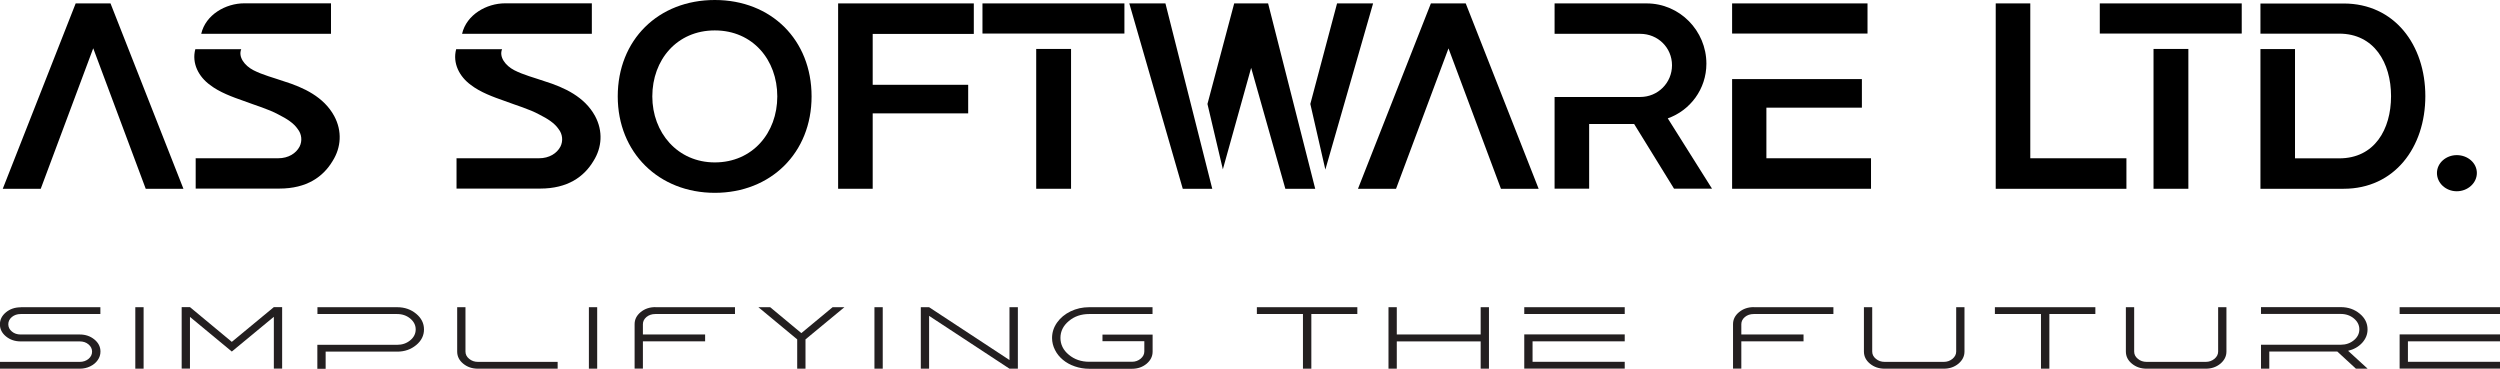
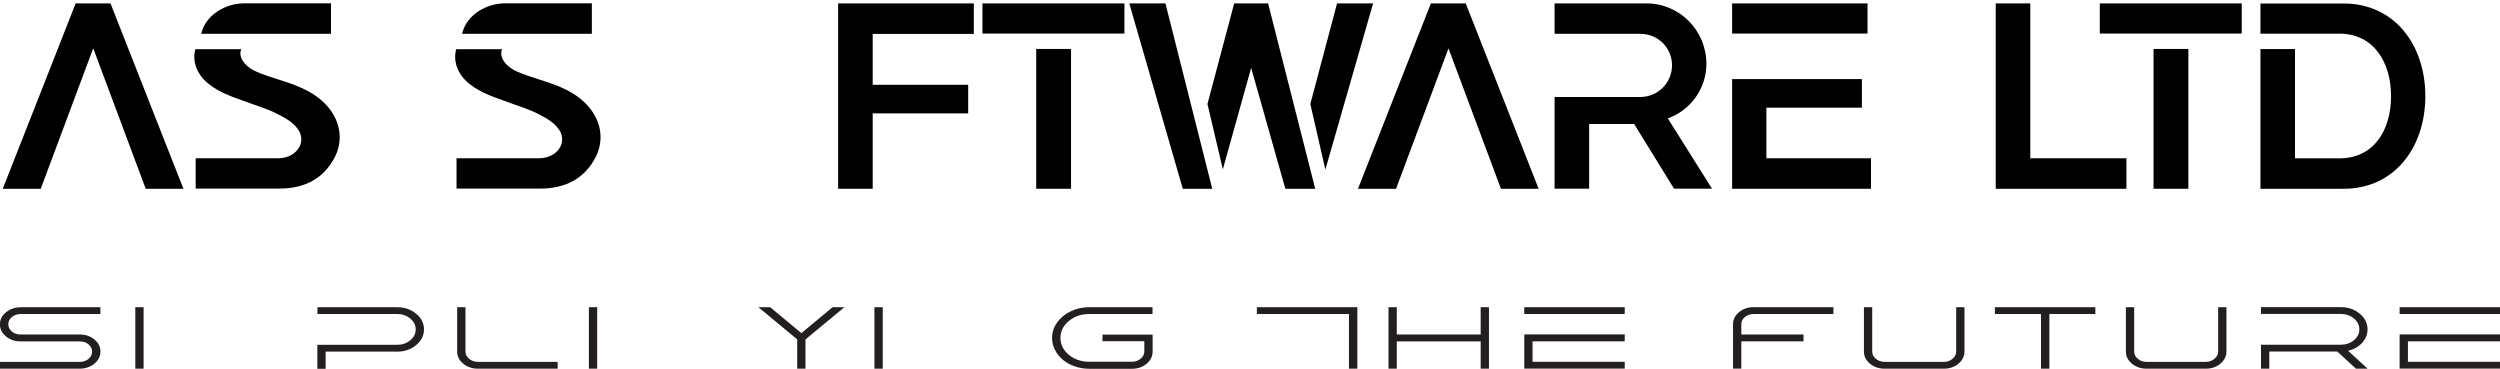
<svg xmlns="http://www.w3.org/2000/svg" id="katman_1" data-name="katman 1" width="271.23" height="40" viewBox="0 0 271.23 40">
  <defs>
    <style>
      .cls-1, .cls-2 {
        stroke-width: 0px;
      }

      .cls-2 {
        fill: #231f20;
      }
    </style>
  </defs>
  <g>
    <path class="cls-1" d="m10.11,5.25l-5.69,15.23H.3L8.21.37h3.78l7.91,20.11h-4.09l-5.69-15.23Z" />
    <path class="cls-1" d="m21.21,17.17h8.97c1.12,0,1.94-.54,2.32-1.26.31-.61.24-1.36-.2-1.91-.44-.65-1.19-1.12-2.08-1.57-1.12-.61-2.49-.99-3.75-1.47-1.26-.44-2.66-.95-3.68-1.74-1.23-.89-2.01-2.35-1.6-3.88h4.98c-.34.82.34,1.77,1.33,2.28.99.51,2.21.82,3.27,1.19,2.18.68,4.36,1.7,5.49,3.78.88,1.64.75,3.41-.17,4.87-1.02,1.71-2.79,3-5.79,3h-9.07v-3.31Zm14.69-13.5h-14.07c.48-2.08,2.66-3.31,4.67-3.31h9.41v3.31Z" />
    <path class="cls-1" d="m49.51,17.17h8.97c1.12,0,1.94-.54,2.32-1.26.31-.61.24-1.36-.2-1.91-.44-.65-1.19-1.12-2.08-1.57-1.12-.61-2.49-.99-3.75-1.47-1.26-.44-2.66-.95-3.68-1.74-1.23-.89-2.01-2.35-1.6-3.88h4.98c-.34.82.34,1.77,1.33,2.28.99.51,2.21.82,3.27,1.19,2.18.68,4.36,1.7,5.49,3.78.88,1.64.75,3.41-.17,4.87-1.02,1.71-2.79,3-5.79,3h-9.07v-3.31Zm14.69-13.5h-14.07c.48-2.08,2.66-3.31,4.67-3.31h9.41v3.31Z" />
-     <path class="cls-1" d="m67.02,10.46c0-6.14,4.4-10.46,10.53-10.46s10.5,4.33,10.5,10.46-4.43,10.46-10.5,10.46-10.53-4.36-10.53-10.46Zm3.75,0c0,3.92,2.73,7.16,6.78,7.16,4.09,0,6.78-3.2,6.78-7.16s-2.66-7.16-6.78-7.16-6.78,3.2-6.78,7.16Z" />
    <path class="cls-1" d="m90.93.37h14.72v3.31h-10.97v5.52h10.36v3.1h-10.36v8.18h-3.75V.37Z" />
    <path class="cls-1" d="m106.59.37h15.4v3.27h-15.4V.37Zm5.83,4.94h3.78v15.17h-3.78V5.32Z" />
    <path class="cls-1" d="m122.52.37h3.92l5.08,20.11h-3.2L122.52.37Zm11.38,0h3.68l5.11,20.11h-3.24l-3.71-13.12-3.07,11.01-1.67-7.09,2.9-10.91Zm11.15,0h3.92l-5.18,18.03-1.63-7.12,2.9-10.91Z" />
    <path class="cls-1" d="m157.15,5.25l-5.69,15.23h-4.13L155.24.37h3.78l7.91,20.11h-4.09l-5.69-15.23Z" />
    <path class="cls-1" d="m168.66.37h9.99c3.58,0,6.48,2.96,6.48,6.54,0,2.76-1.77,5.08-4.19,5.93l4.8,7.63h-4.12l-4.33-7.02h-4.88v7.02h-3.75v-9.95h9.3c1.91,0,3.44-1.53,3.44-3.44s-1.53-3.41-3.44-3.41h-9.3V.37Z" />
    <path class="cls-1" d="m187.92,20.48v-11.9h14.08v3.1h-10.36v5.49h11.35v3.31h-15.06Zm0-20.11h14.69v3.27h-14.69V.37Z" />
    <path class="cls-1" d="m216.52.37h3.75v16.8h10.43v3.31h-14.18V.37Z" />
    <path class="cls-1" d="m227.81.37h15.4v3.27h-15.4V.37Zm5.83,4.94h3.78v15.17h-3.78V5.32Z" />
    <path class="cls-1" d="m245.24,5.32h3.75v11.86h4.8c3.82,0,5.62-3.13,5.62-6.75s-1.84-6.78-5.62-6.78h-8.55V.38h9.03c5.52,0,8.86,4.5,8.86,10.05s-3.34,10.05-8.86,10.05h-9.03V5.32Z" />
-     <path class="cls-1" d="m266.54,16.83c1.19,0,2.18.85,2.18,1.94s-.99,1.98-2.18,1.98-2.15-.89-2.15-1.98.99-1.94,2.15-1.94Z" />
  </g>
  <g>
    <path class="cls-2" d="m2.24,33.33h8.65v.74H2.24c-.38,0-.69.11-.95.32-.26.22-.39.48-.39.79s.13.57.39.79c.26.22.58.32.95.32h6.42c.61,0,1.14.18,1.58.54s.66.8.66,1.31c0,.34-.1.65-.3.93-.2.29-.47.51-.82.68-.35.17-.72.25-1.12.25H0v-.74h8.66c.37,0,.68-.11.94-.32.26-.22.39-.48.39-.79s-.13-.57-.39-.79c-.26-.22-.58-.32-.94-.32H2.24c-.62,0-1.15-.18-1.59-.54-.44-.36-.66-.8-.66-1.31s.22-.95.66-1.31c.44-.36.97-.54,1.59-.54Z" />
    <path class="cls-2" d="m15.58,40h-.9v-6.67h.9v6.67Z" />
-     <path class="cls-2" d="m25.15,38.14l-4.54-3.76v5.61h-.9v-6.67h.9l4.54,3.77,4.56-3.77h.9v6.67h-.9v-5.62l-4.56,3.77Z" />
    <path class="cls-2" d="m34.44,34.07v-.74h8.66c.8,0,1.48.24,2.05.71.57.47.85,1.04.85,1.7s-.28,1.23-.85,1.7c-.57.47-1.25.71-2.05.71h-7.77v1.86h-.9v-2.6h8.66c.55,0,1.02-.16,1.42-.49.39-.32.59-.72.59-1.18s-.2-.85-.59-1.18c-.39-.32-.86-.49-1.42-.49h-8.66Z" />
    <path class="cls-2" d="m50.5,33.33v4.81c0,.31.13.57.4.79s.58.33.95.33h8.65v.74h-8.65c-.62,0-1.15-.18-1.59-.54-.44-.36-.66-.8-.66-1.32v-4.81h.9Z" />
    <path class="cls-2" d="m64.79,40h-.9v-6.67h.9v6.67Z" />
-     <path class="cls-2" d="m71.09,33.33h8.65v.74h-8.65c-.38,0-.69.11-.95.32-.26.22-.39.48-.39.78v1.12h6.75v.74h-6.75v2.96h-.9v-4.82c0-.51.22-.95.66-1.31.44-.36.97-.54,1.59-.54Z" />
    <path class="cls-2" d="m91.61,33.33l-4.22,3.49v3.18h-.9v-3.18l-4.21-3.49h1.28l3.38,2.81,3.39-2.81h1.28Z" />
    <path class="cls-2" d="m95.77,40h-.9v-6.67h.9v6.67Z" />
-     <path class="cls-2" d="m109.52,33.33h.91v6.67h-.91l-8.72-5.73v5.73h-.9v-6.67h.9l8.72,5.73v-5.73Z" />
    <path class="cls-2" d="m119.61,37.04v-.74h5.44v1.85c0,.51-.22.95-.66,1.32-.44.36-.96.54-1.58.54h-4.64c-.54,0-1.07-.09-1.56-.26-.5-.17-.93-.41-1.29-.71-.36-.3-.65-.65-.86-1.07-.21-.41-.32-.85-.32-1.3,0-.6.18-1.16.54-1.67.36-.51.85-.92,1.47-1.22.62-.3,1.29-.45,2.02-.45h6.87v.74h-6.87c-.87,0-1.61.25-2.21.76-.61.51-.91,1.12-.91,1.83s.3,1.33.91,1.83c.61.51,1.35.76,2.21.76h4.64c.36,0,.67-.11.94-.33.26-.22.4-.48.4-.79v-1.11h-4.54Z" />
-     <path class="cls-2" d="m136.36,34.07v-.74h10.9v.74h-4.99v5.93h-.91v-5.93h-4.99Z" />
+     <path class="cls-2" d="m136.36,34.07v-.74h10.9v.74v5.93h-.91v-5.93h-4.99Z" />
    <path class="cls-2" d="m150.64,33.33h.9v2.96h9.1v-2.96h.9v6.67h-.9v-2.96h-9.1v2.96h-.9v-6.67Z" />
    <path class="cls-2" d="m165.37,34.07v-.74h10.9v.74h-10.9Zm10.9,2.96h-10v2.22h10v.74h-10.9v-3.71h10.9v.74Z" />
    <path class="cls-2" d="m190.26,33.33h8.65v.74h-8.65c-.38,0-.69.11-.95.32-.26.22-.39.48-.39.78v1.12h6.75v.74h-6.75v2.96h-.9v-4.82c0-.51.22-.95.66-1.31s.97-.54,1.59-.54Z" />
    <path class="cls-2" d="m202.22,38.14v-4.81h.9v4.81c0,.31.13.57.4.79.26.22.58.33.95.33h6.42c.36,0,.67-.11.94-.33.26-.22.4-.48.4-.79v-4.81h.9v4.81c0,.51-.22.95-.66,1.32-.44.36-.96.54-1.58.54h-6.42c-.62,0-1.15-.18-1.59-.54-.44-.36-.66-.8-.66-1.32Z" />
    <path class="cls-2" d="m216.43,34.07v-.74h10.9v.74h-4.99v5.93h-.91v-5.93h-4.99Z" />
    <path class="cls-2" d="m230.64,38.14v-4.81h.9v4.81c0,.31.13.57.4.79.26.22.58.33.95.33h6.42c.36,0,.67-.11.94-.33.26-.22.4-.48.4-.79v-4.81h.9v4.81c0,.51-.22.95-.66,1.32-.44.36-.96.54-1.58.54h-6.42c-.62,0-1.15-.18-1.59-.54-.44-.36-.66-.8-.66-1.32Z" />
    <path class="cls-2" d="m246.2,38.14v1.86h-.9v-2.6h8.66c.55,0,1.02-.16,1.42-.49.39-.32.59-.72.59-1.18s-.2-.85-.59-1.18c-.39-.32-.86-.49-1.42-.49h-8.66v-.74h8.66c.8,0,1.48.24,2.05.71.57.47.85,1.04.85,1.71,0,.55-.2,1.03-.59,1.46-.4.43-.9.71-1.52.86l2.12,1.94h-1.27l-2.02-1.86h-7.38Z" />
    <path class="cls-2" d="m260.34,34.07v-.74h10.9v.74h-10.9Zm10.9,2.96h-10v2.22h10v.74h-10.9v-3.71h10.9v.74Z" />
  </g>
</svg>